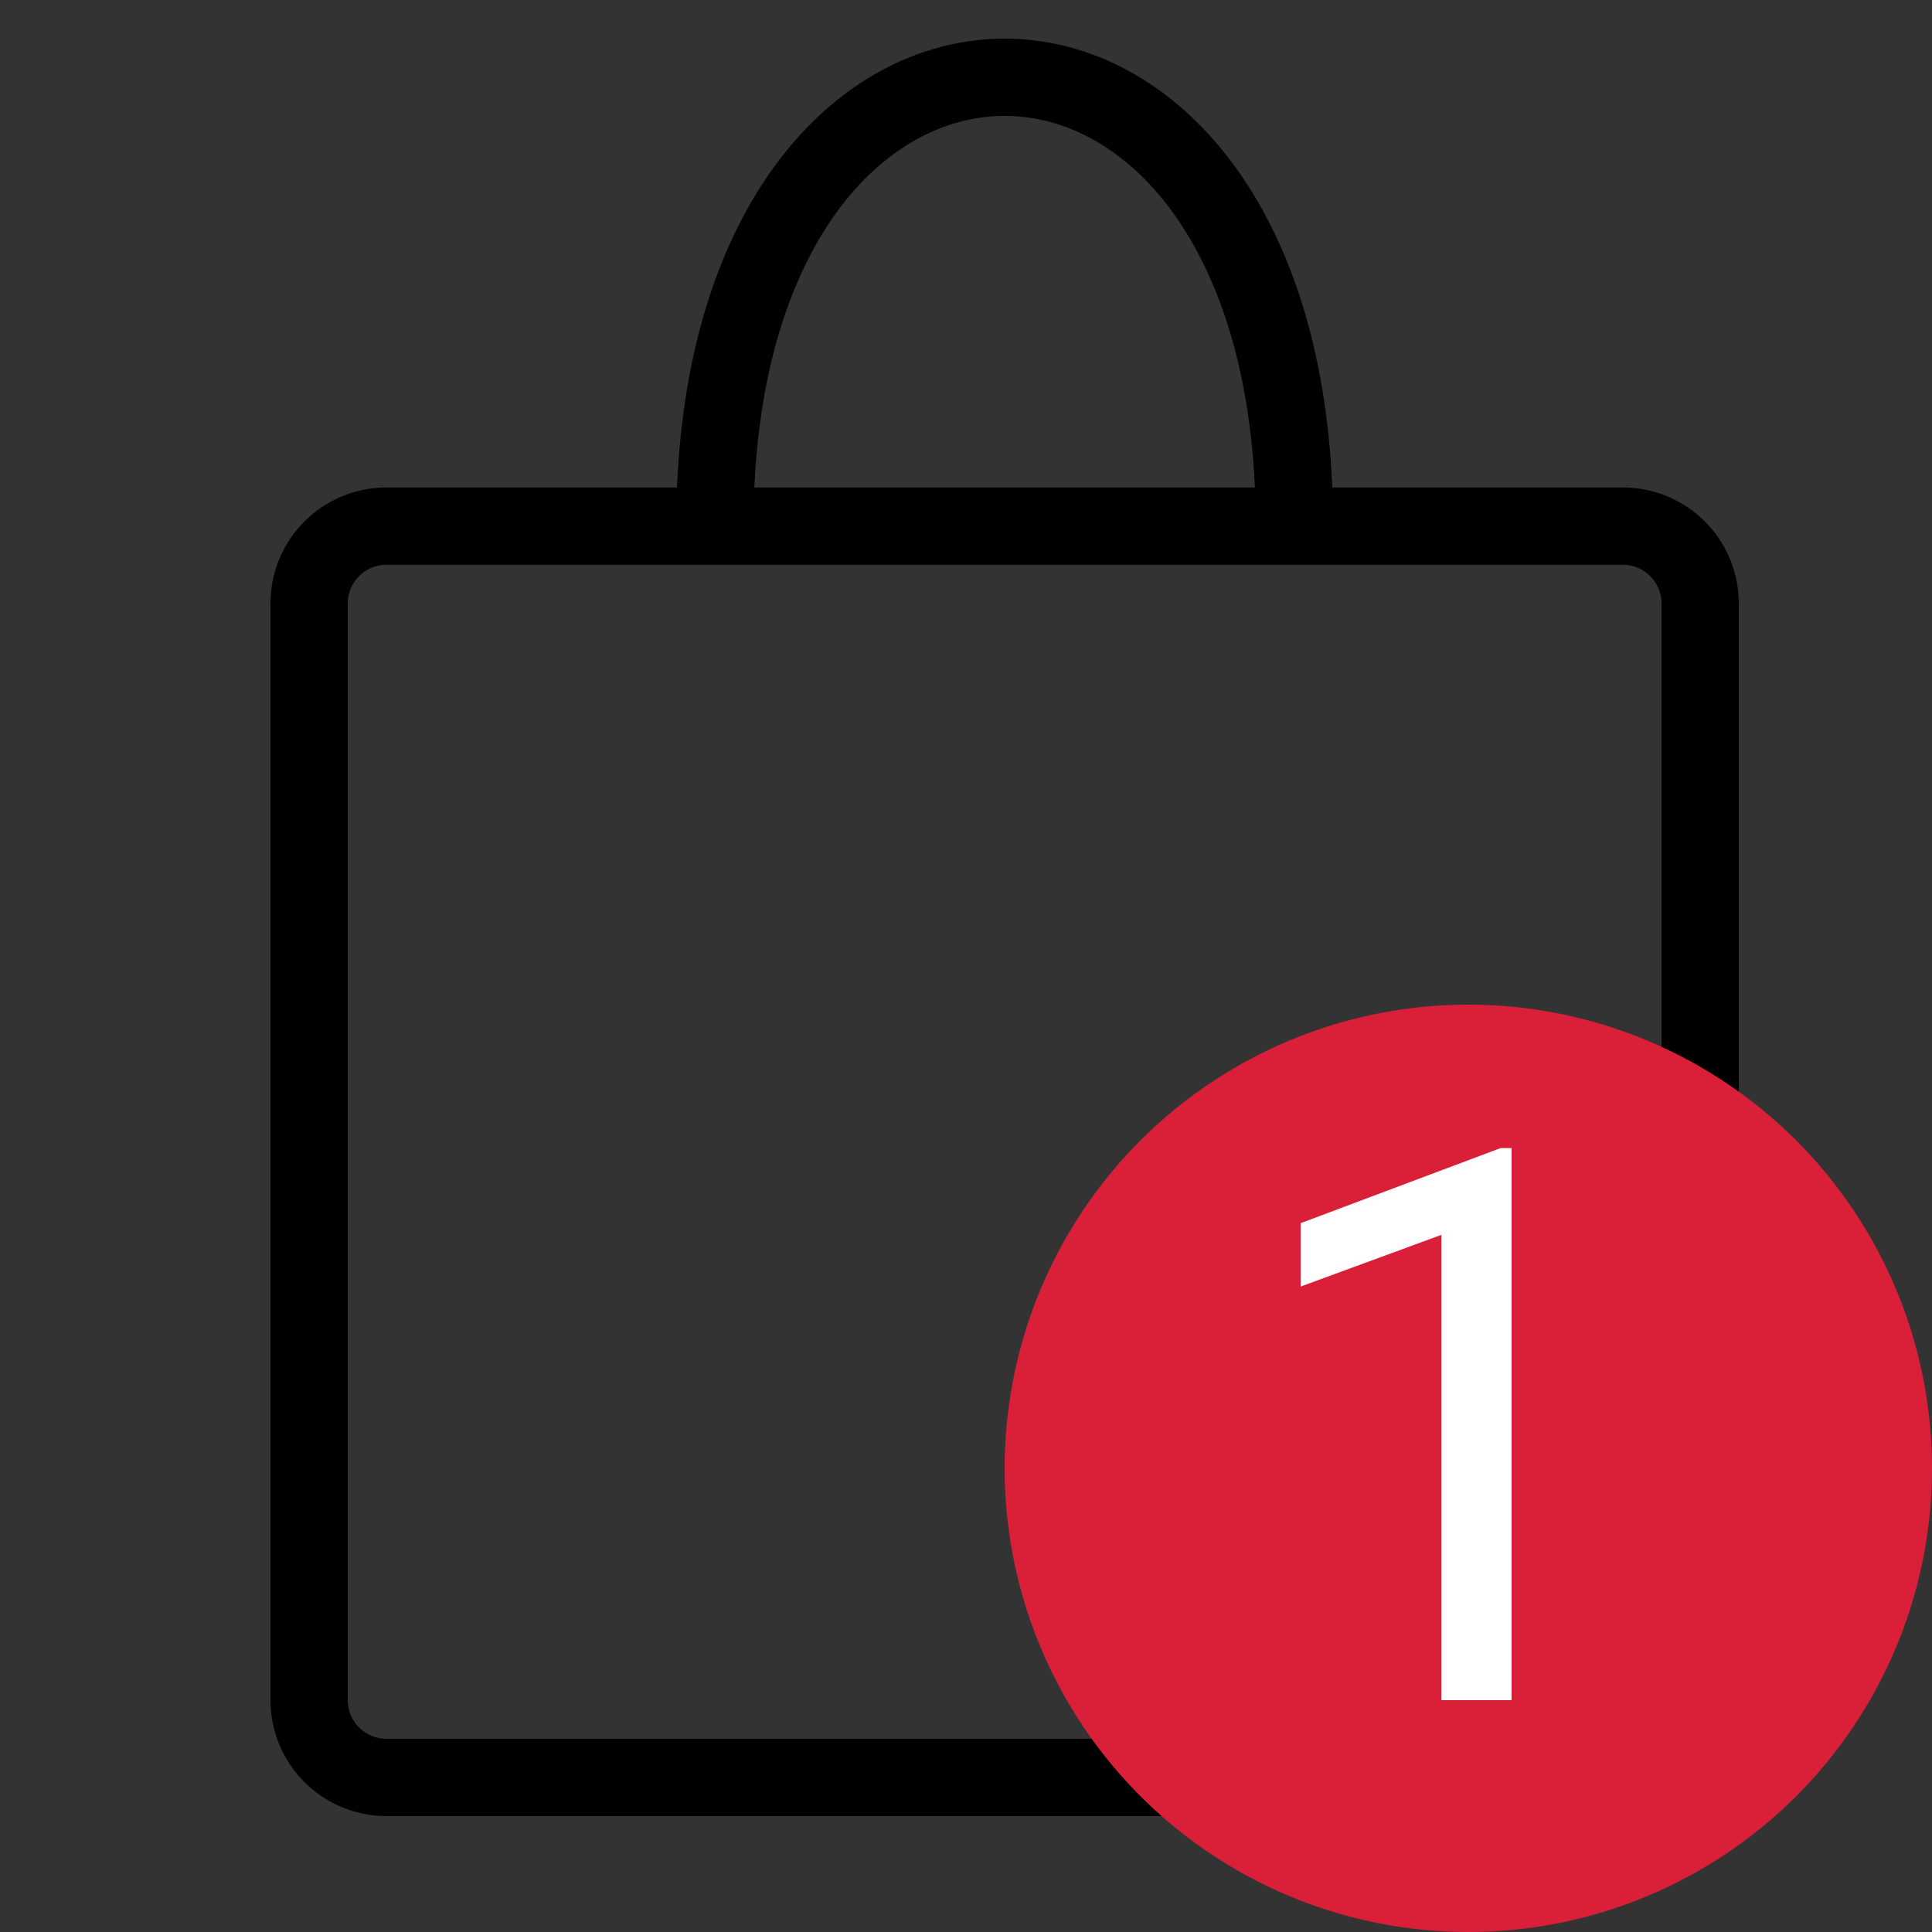
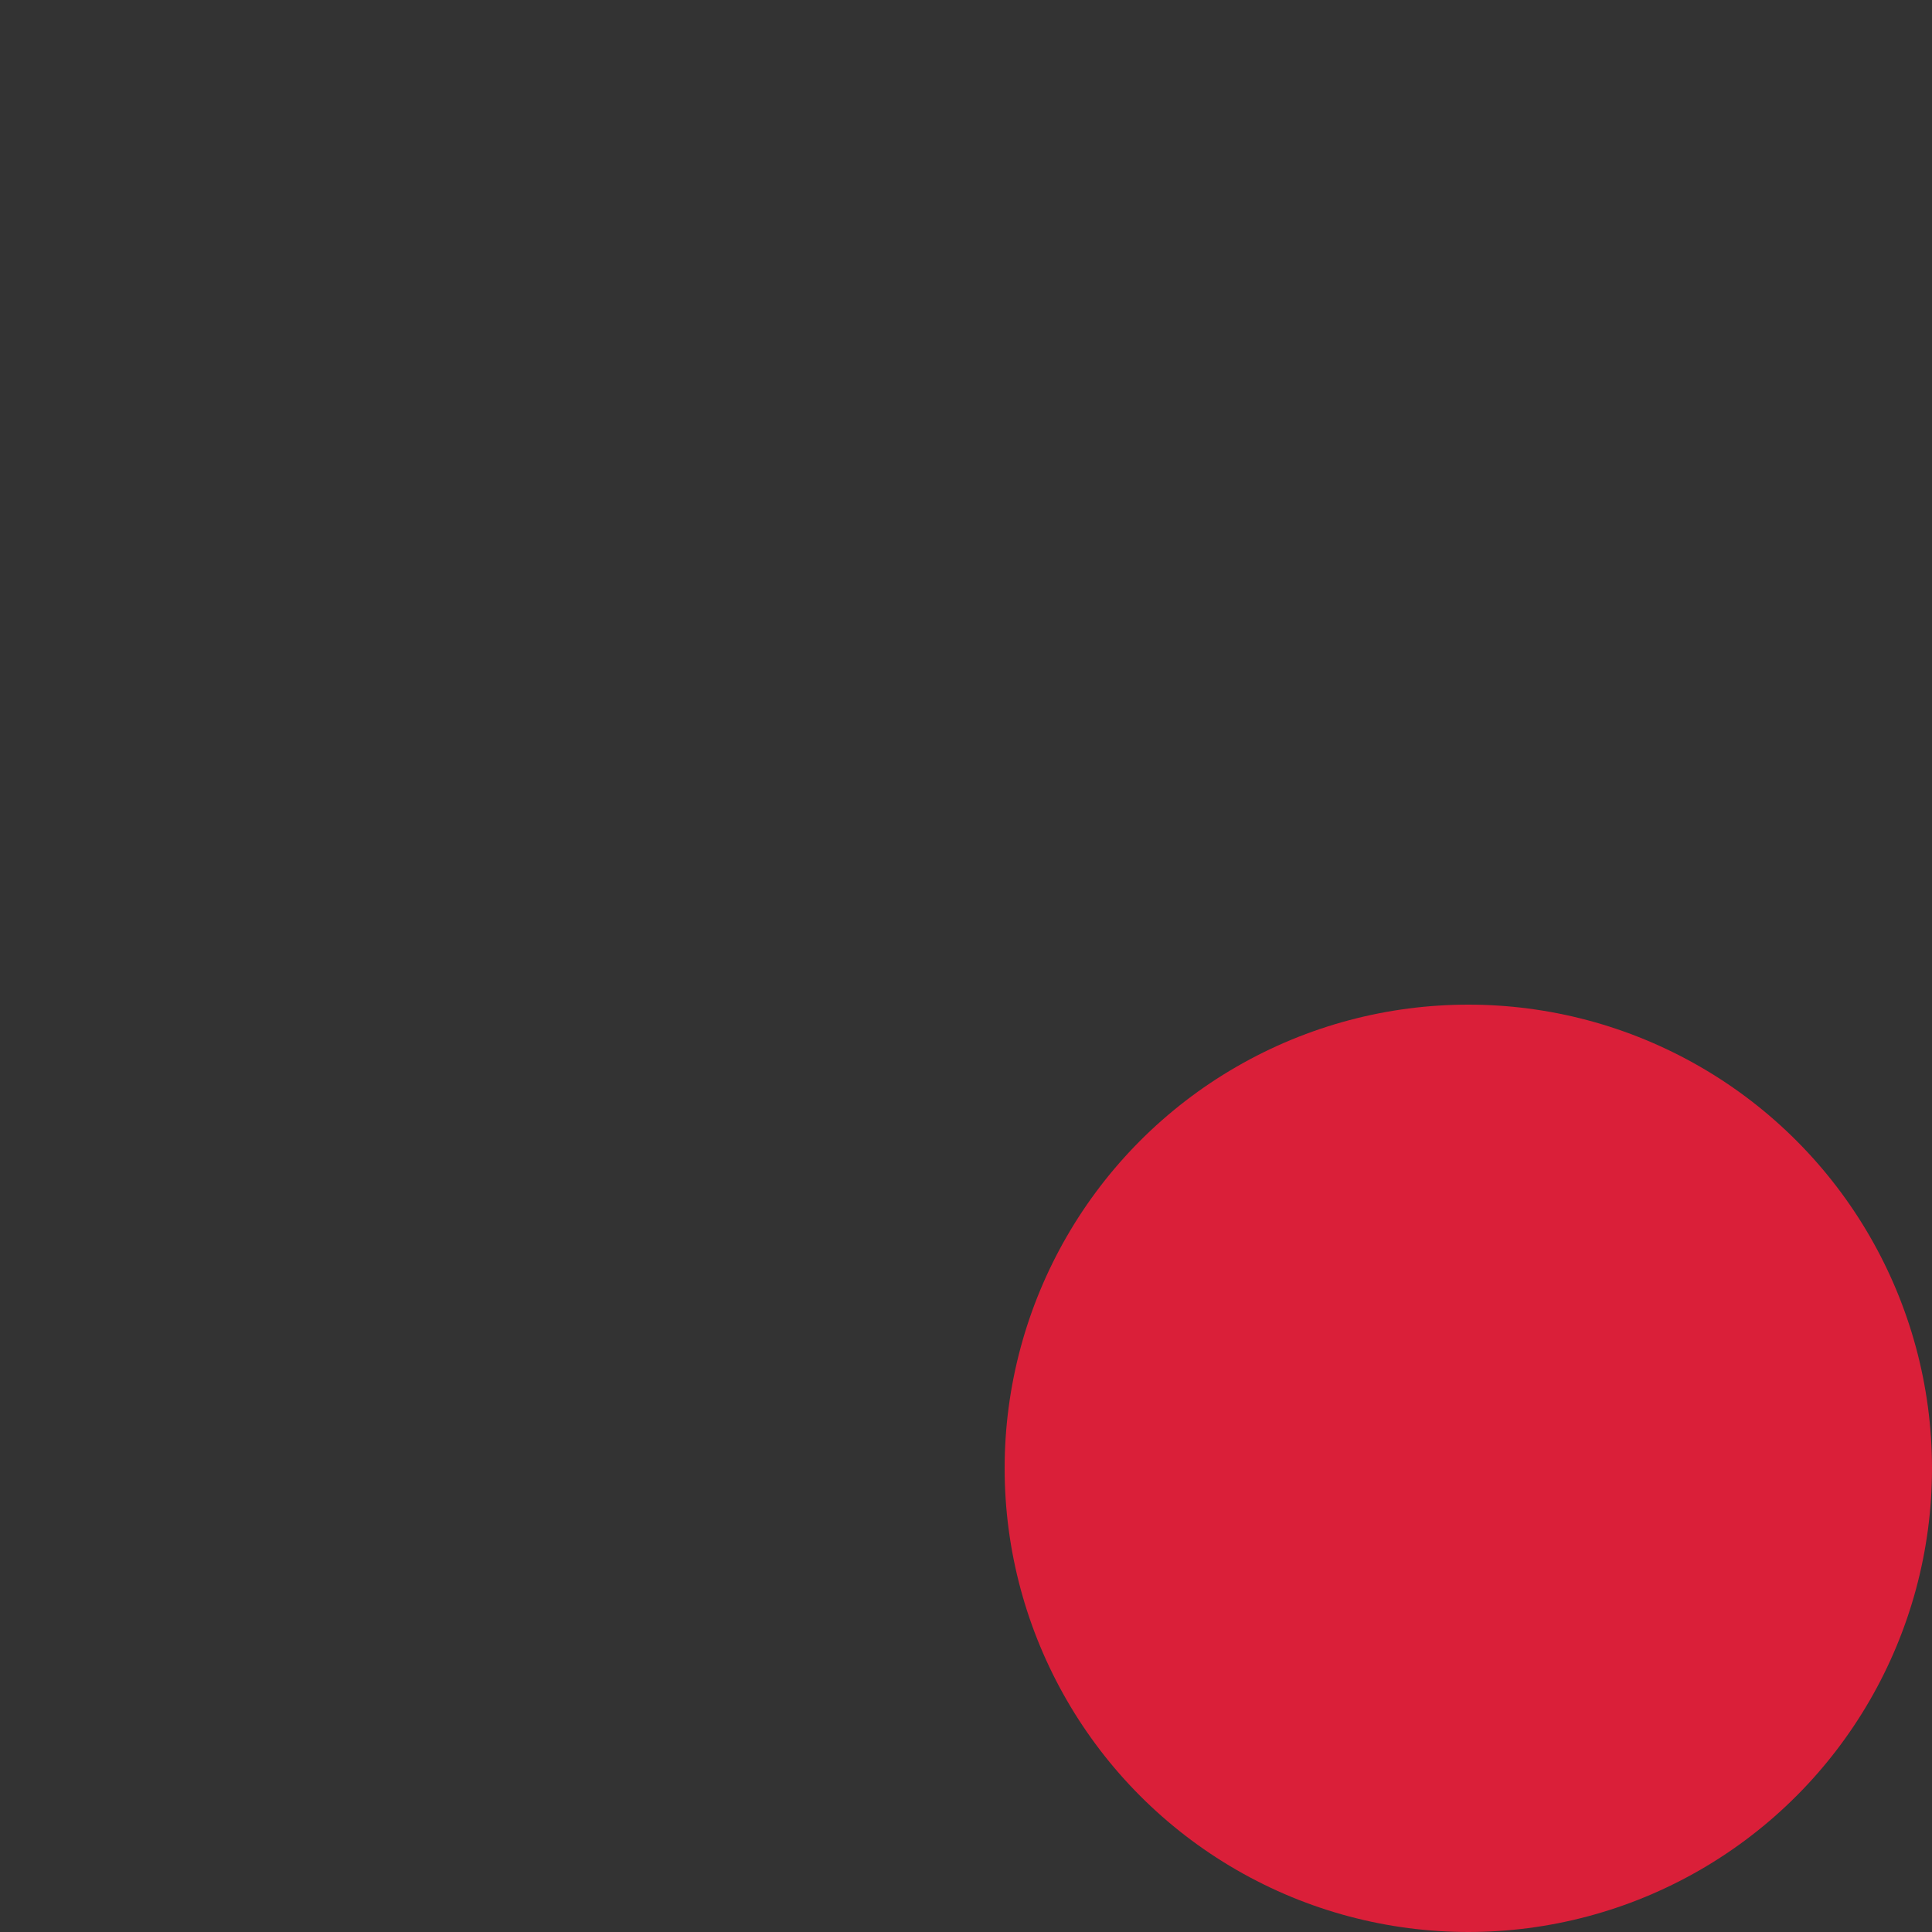
<svg xmlns="http://www.w3.org/2000/svg" width="25" height="25" viewBox="0 0 25 25" fill="none">
  <rect x="0" y="0" width="25" height="25" fill="#333333" stroke="none" />
-   <path d="M9.25 6.808C9.25 -0.936 16.75 -0.936 16.75 6.808M5 23H21C21.552 23 22 22.552 22 22V7.808C22 7.256 21.552 6.808 21 6.808H5C4.448 6.808 4 7.256 4 7.808V22C4 22.552 4.448 23 5 23Z" stroke="black" />
  <circle cx="19" cy="19" r="6" fill="#DA1F39" />
-   <path d="M19.56 22H18.651V15.979L16.83 16.648V15.828L19.418 14.856H19.56V22Z" fill="white" />
</svg>